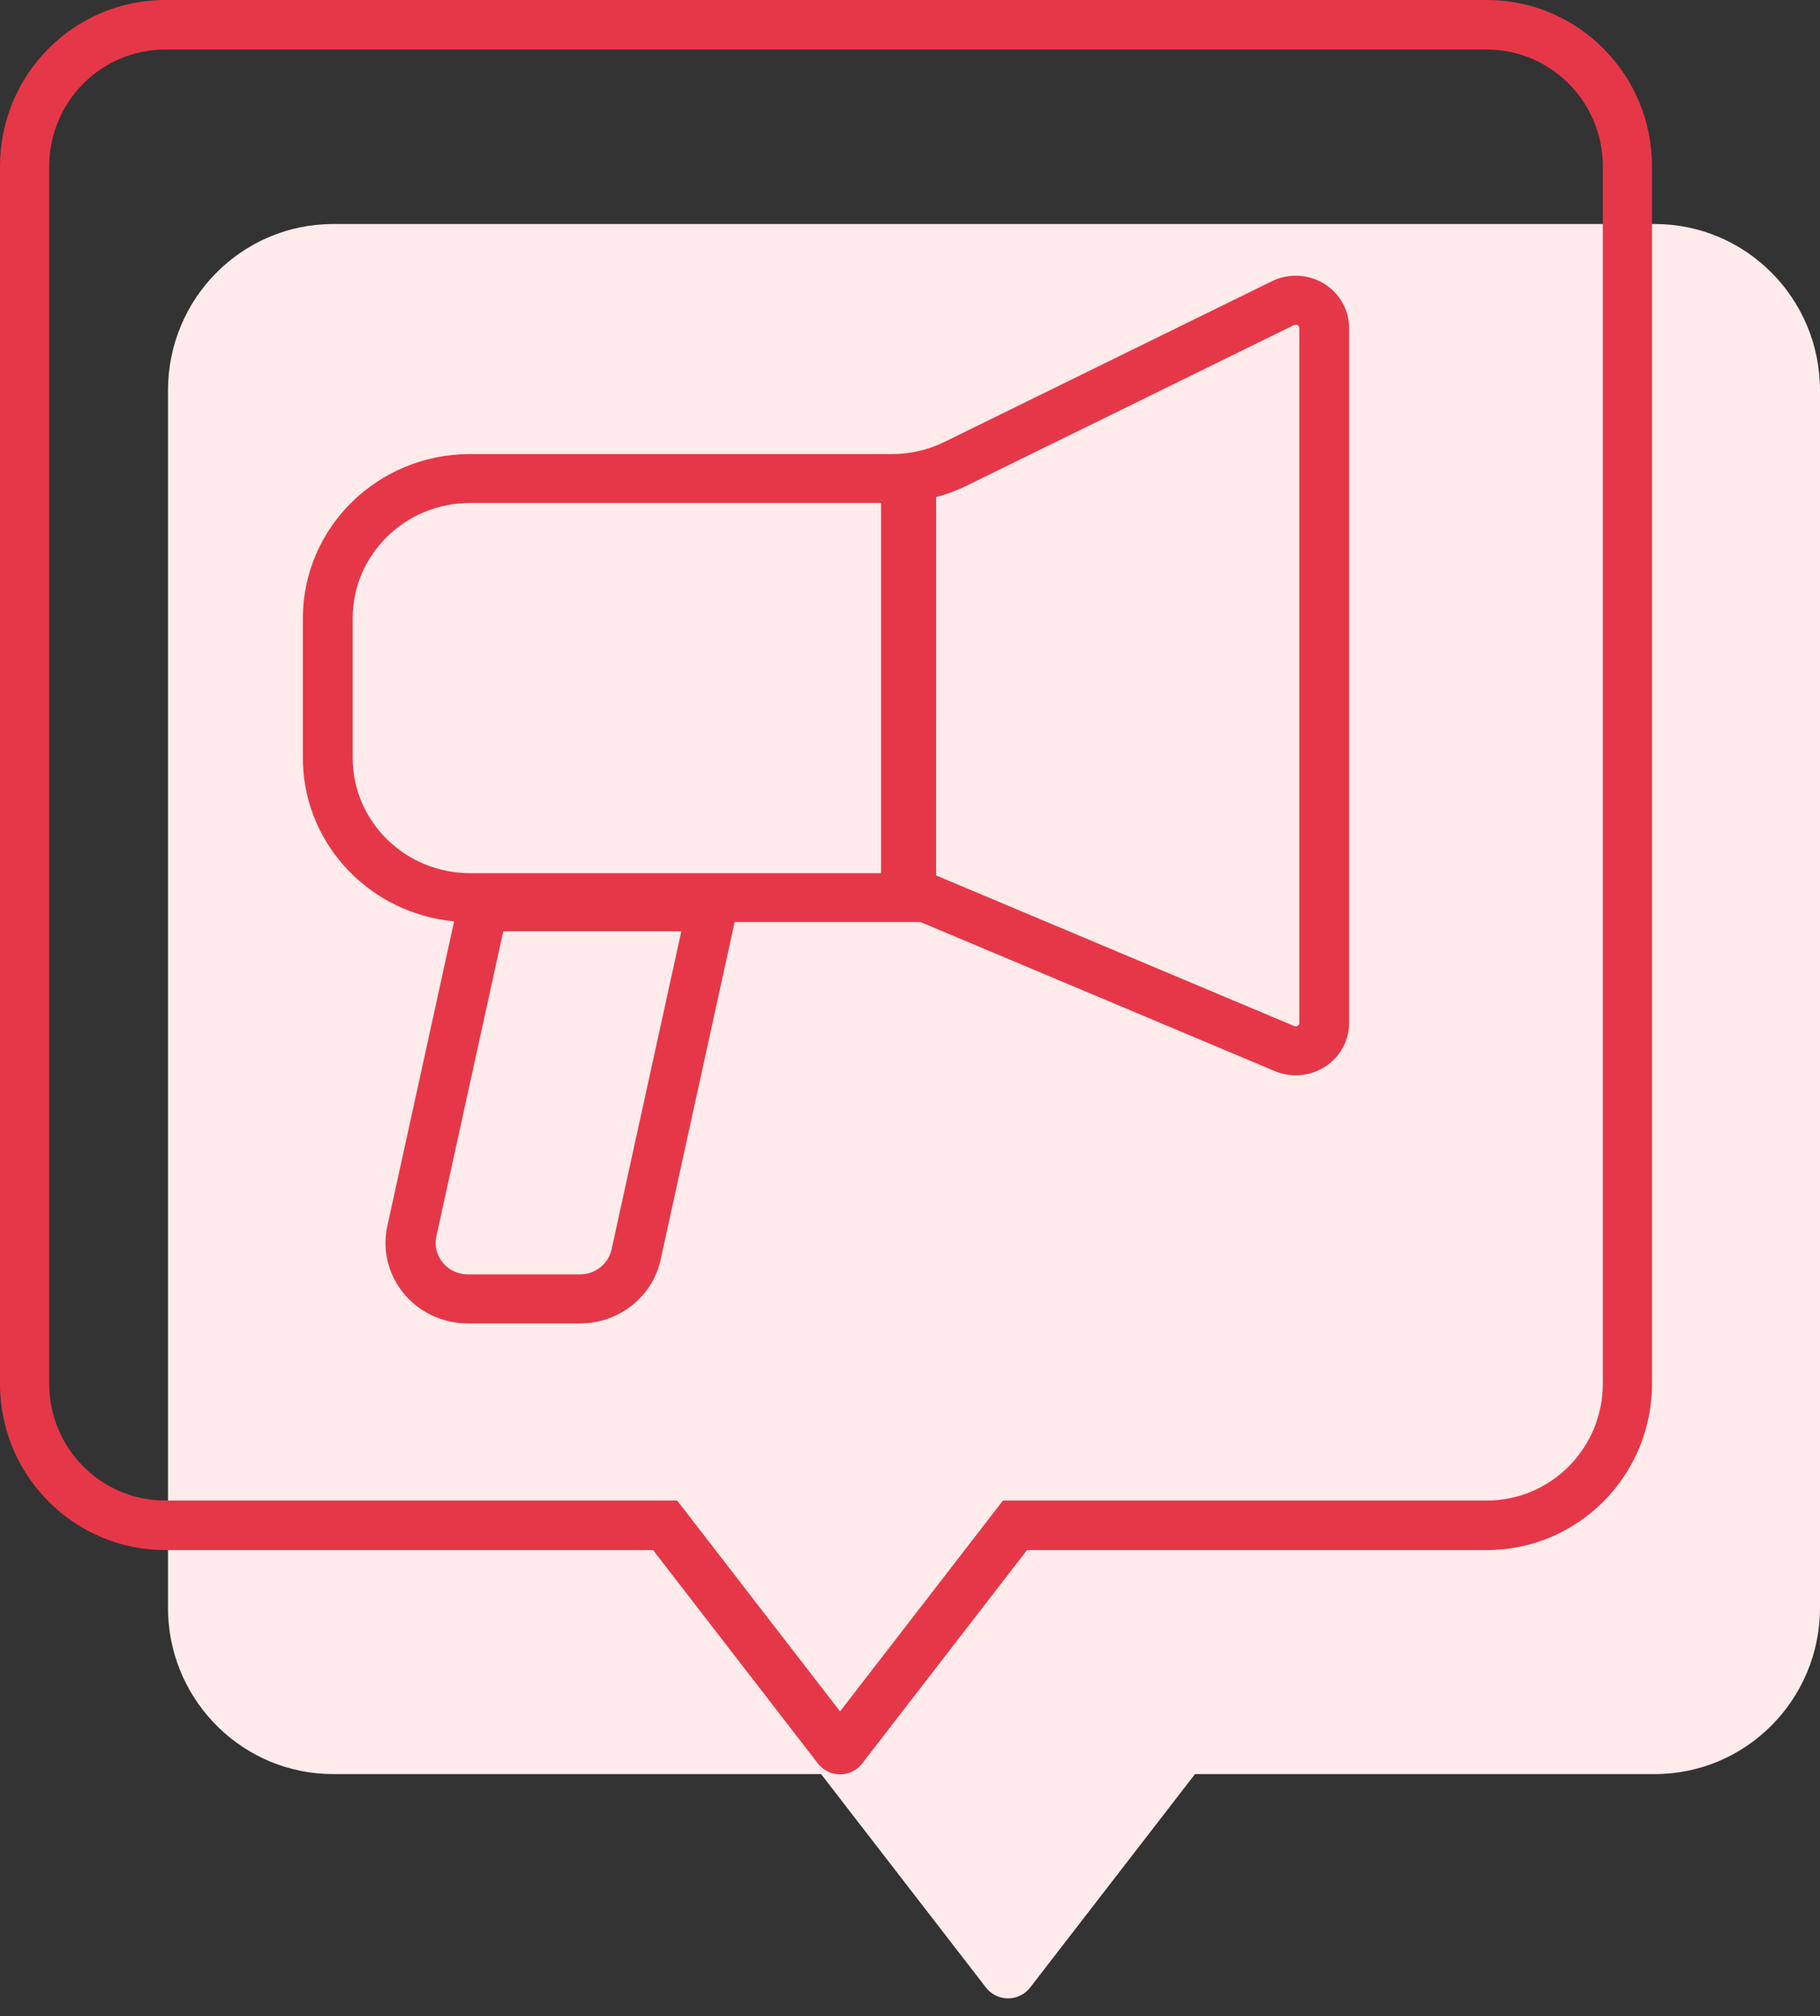
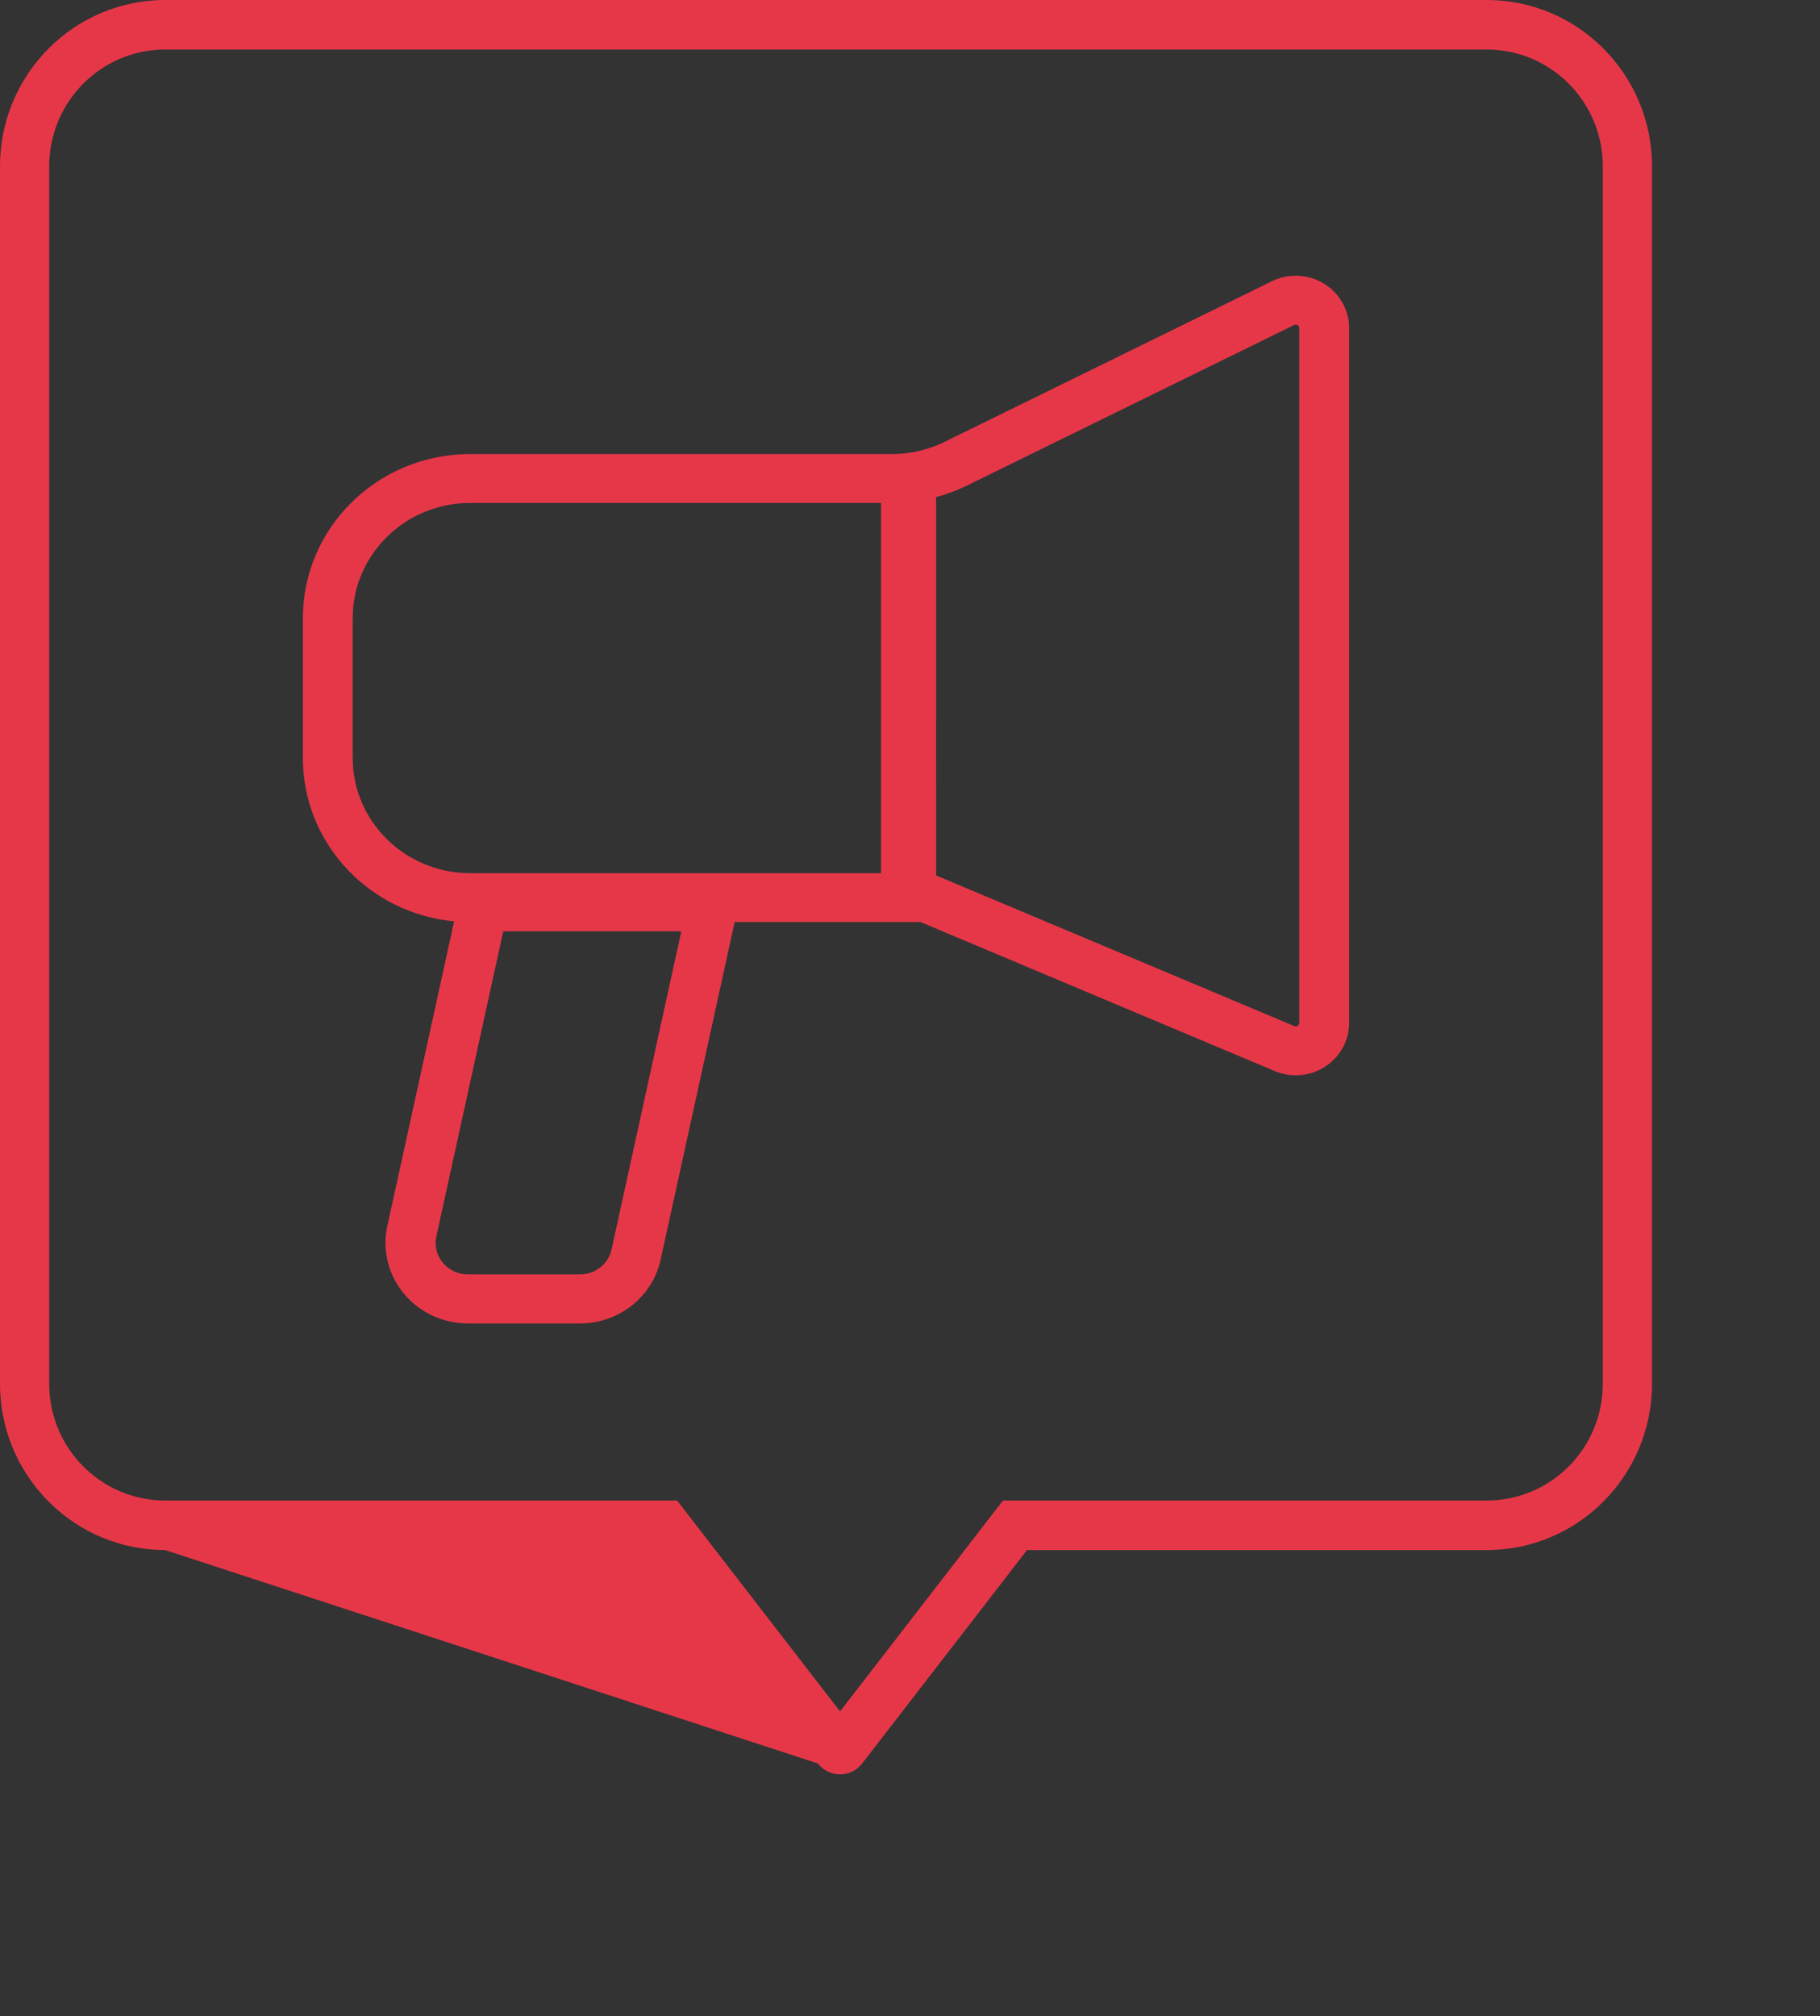
<svg xmlns="http://www.w3.org/2000/svg" width="65px" height="72px" viewBox="0 0 65 72" version="1.1">
  <rect x="0" y="0" width="65" height="72" fill="#333333" stroke="none" />
  <title>Icon/72px/www</title>
  <g id="Home" stroke="none" stroke-width="1" fill="none" fill-rule="evenodd">
    <g transform="translate(-687, -1126)" id="Intro">
      <g transform="translate(162, 900)">
        <g id="2" transform="translate(432, 226)">
          <g id="Group" transform="translate(90, 0)">
-             <path d="M62.1,8 L14.9,8 C11.642,8 9,10.659 9,13.94 L9,57.415 L9.004,57.638 C9.12,60.815 11.716,63.355 14.9,63.355 L32.324,63.355 L38.211,70.976 C38.548,71.413 39.176,71.493 39.613,71.156 C39.681,71.103 39.741,71.043 39.793,70.975 L45.679,63.355 L45.679,63.355 L62.1,63.355 C65.358,63.355 68,60.696 68,57.415 L68,13.94 C68,10.659 65.358,8 62.1,8 Z" id="Path" fill="#FFEBEB" />
-             <path d="M56.1,0 C59.358,0 62,2.659 62,5.94 L62,5.94 L62,49.415 C62,52.696 59.358,55.355 56.1,55.355 L56.1,55.355 L39.679,55.355 L33.793,62.975 C33.741,63.043 33.681,63.103 33.613,63.156 C33.176,63.493 32.548,63.413 32.211,62.976 L32.211,62.976 L26.324,55.355 L8.9,55.355 C5.716,55.355 3.12,52.815 3.004,49.638 L3.004,49.638 L3,49.415 L3,5.94 C3,2.659 5.642,0 8.9,0 L8.9,0 Z M56.1,1.769 L8.9,1.769 C6.612,1.769 4.757,3.637 4.757,5.94 L4.757,5.94 L4.757,49.415 C4.757,51.719 6.612,53.586 8.9,53.586 L8.9,53.586 L27.183,53.586 L33.002,61.117 L38.821,53.586 L56.1,53.586 C58.388,53.586 60.243,51.719 60.243,49.415 L60.243,49.415 L60.243,5.94 C60.243,3.637 58.388,1.769 56.1,1.769 L56.1,1.769 Z M26.593,44.988 C26.302,46.314 25.102,47.262 23.714,47.262 L23.714,47.262 L19.711,47.262 C19.504,47.262 19.297,47.24 19.094,47.198 C17.505,46.865 16.492,45.336 16.833,43.783 L16.833,43.783 L19.219,32.902 C16.261,32.627 13.932,30.234 13.821,27.286 L13.821,27.286 L13.817,27.066 L13.817,22.077 C13.817,18.839 16.491,16.215 19.79,16.215 L19.79,16.215 L34.859,16.215 C35.51,16.215 36.152,16.066 36.734,15.78 L36.734,15.78 L48.424,10.044 C49.366,9.582 50.511,9.957 50.982,10.881 C51.114,11.141 51.183,11.427 51.183,11.718 L51.183,11.718 L51.183,36.529 C51.183,37.562 50.33,38.4 49.277,38.4 C49.019,38.4 48.763,38.349 48.526,38.249 L48.526,38.249 L35.877,32.928 L29.238,32.928 Z M27.333,33.258 L20.974,33.258 L18.585,44.15 C18.46,44.717 18.797,45.276 19.349,45.454 L19.349,45.454 L19.47,45.486 C19.549,45.503 19.63,45.511 19.711,45.511 L19.711,45.511 L23.714,45.511 C24.257,45.511 24.727,45.14 24.841,44.622 L24.841,44.622 L27.333,33.258 Z M49.259,11.594 L49.22,11.606 L37.53,17.342 C37.178,17.515 36.811,17.652 36.434,17.753 L36.433,31.263 L49.227,36.644 C49.235,36.647 49.243,36.65 49.251,36.651 L49.277,36.654 C49.347,36.654 49.404,36.598 49.404,36.529 L49.404,36.529 L49.404,11.718 C49.404,11.698 49.399,11.679 49.391,11.662 L49.391,11.662 L49.367,11.629 C49.329,11.592 49.27,11.581 49.22,11.606 Z M34.466,17.96 L19.79,17.961 C17.474,17.961 15.596,19.804 15.596,22.077 L15.596,22.077 L15.596,27.066 C15.596,29.339 17.474,31.182 19.79,31.182 L19.79,31.182 L34.466,31.182 L34.466,17.96 Z" id="Combined-Shape" fill="#E63748" />
+             <path d="M56.1,0 C59.358,0 62,2.659 62,5.94 L62,5.94 L62,49.415 C62,52.696 59.358,55.355 56.1,55.355 L56.1,55.355 L39.679,55.355 L33.793,62.975 C33.741,63.043 33.681,63.103 33.613,63.156 C33.176,63.493 32.548,63.413 32.211,62.976 L32.211,62.976 L8.9,55.355 C5.716,55.355 3.12,52.815 3.004,49.638 L3.004,49.638 L3,49.415 L3,5.94 C3,2.659 5.642,0 8.9,0 L8.9,0 Z M56.1,1.769 L8.9,1.769 C6.612,1.769 4.757,3.637 4.757,5.94 L4.757,5.94 L4.757,49.415 C4.757,51.719 6.612,53.586 8.9,53.586 L8.9,53.586 L27.183,53.586 L33.002,61.117 L38.821,53.586 L56.1,53.586 C58.388,53.586 60.243,51.719 60.243,49.415 L60.243,49.415 L60.243,5.94 C60.243,3.637 58.388,1.769 56.1,1.769 L56.1,1.769 Z M26.593,44.988 C26.302,46.314 25.102,47.262 23.714,47.262 L23.714,47.262 L19.711,47.262 C19.504,47.262 19.297,47.24 19.094,47.198 C17.505,46.865 16.492,45.336 16.833,43.783 L16.833,43.783 L19.219,32.902 C16.261,32.627 13.932,30.234 13.821,27.286 L13.821,27.286 L13.817,27.066 L13.817,22.077 C13.817,18.839 16.491,16.215 19.79,16.215 L19.79,16.215 L34.859,16.215 C35.51,16.215 36.152,16.066 36.734,15.78 L36.734,15.78 L48.424,10.044 C49.366,9.582 50.511,9.957 50.982,10.881 C51.114,11.141 51.183,11.427 51.183,11.718 L51.183,11.718 L51.183,36.529 C51.183,37.562 50.33,38.4 49.277,38.4 C49.019,38.4 48.763,38.349 48.526,38.249 L48.526,38.249 L35.877,32.928 L29.238,32.928 Z M27.333,33.258 L20.974,33.258 L18.585,44.15 C18.46,44.717 18.797,45.276 19.349,45.454 L19.349,45.454 L19.47,45.486 C19.549,45.503 19.63,45.511 19.711,45.511 L19.711,45.511 L23.714,45.511 C24.257,45.511 24.727,45.14 24.841,44.622 L24.841,44.622 L27.333,33.258 Z M49.259,11.594 L49.22,11.606 L37.53,17.342 C37.178,17.515 36.811,17.652 36.434,17.753 L36.433,31.263 L49.227,36.644 C49.235,36.647 49.243,36.65 49.251,36.651 L49.277,36.654 C49.347,36.654 49.404,36.598 49.404,36.529 L49.404,36.529 L49.404,11.718 C49.404,11.698 49.399,11.679 49.391,11.662 L49.391,11.662 L49.367,11.629 C49.329,11.592 49.27,11.581 49.22,11.606 Z M34.466,17.96 L19.79,17.961 C17.474,17.961 15.596,19.804 15.596,22.077 L15.596,22.077 L15.596,27.066 C15.596,29.339 17.474,31.182 19.79,31.182 L19.79,31.182 L34.466,31.182 L34.466,17.96 Z" id="Combined-Shape" fill="#E63748" />
          </g>
        </g>
      </g>
    </g>
  </g>
</svg>